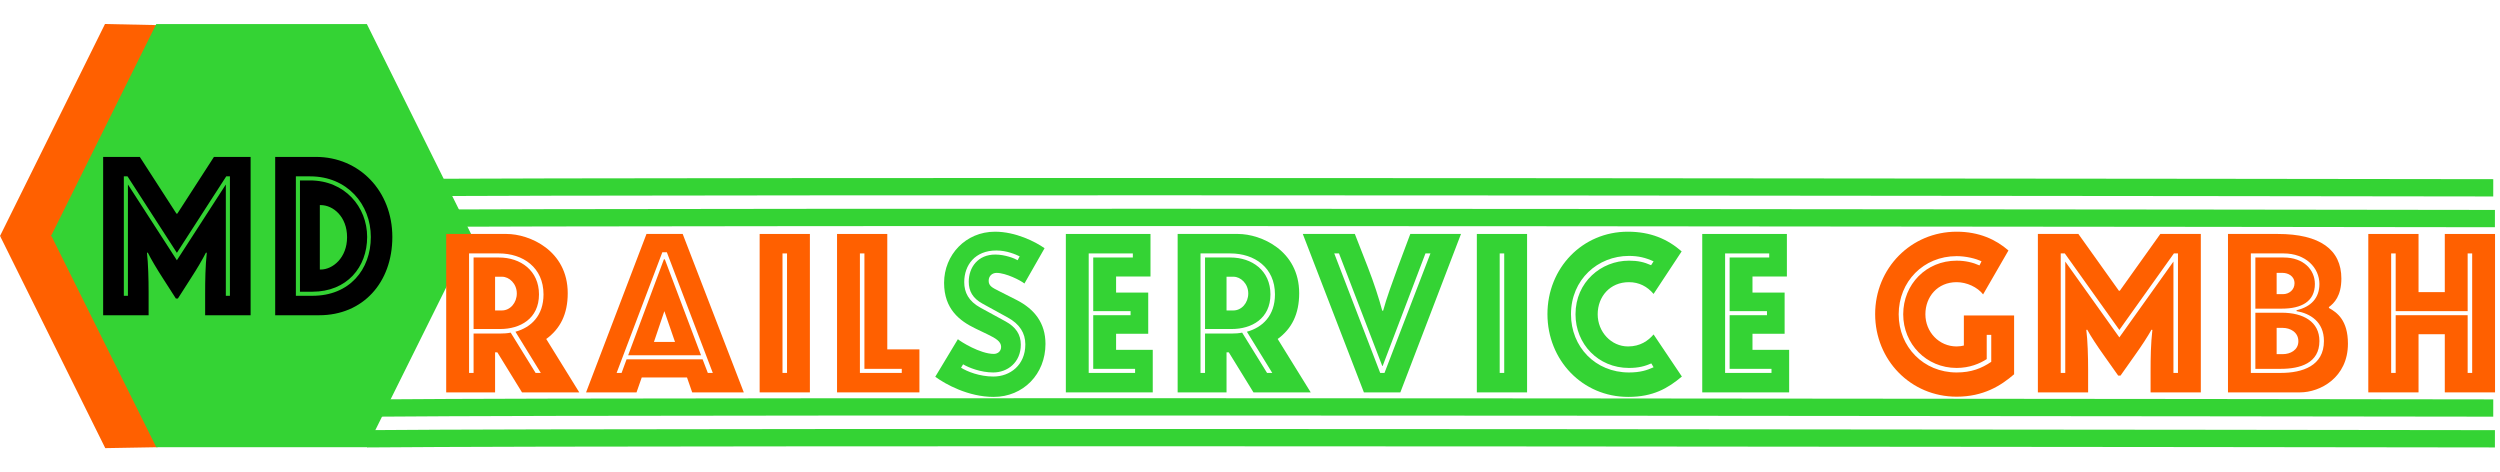
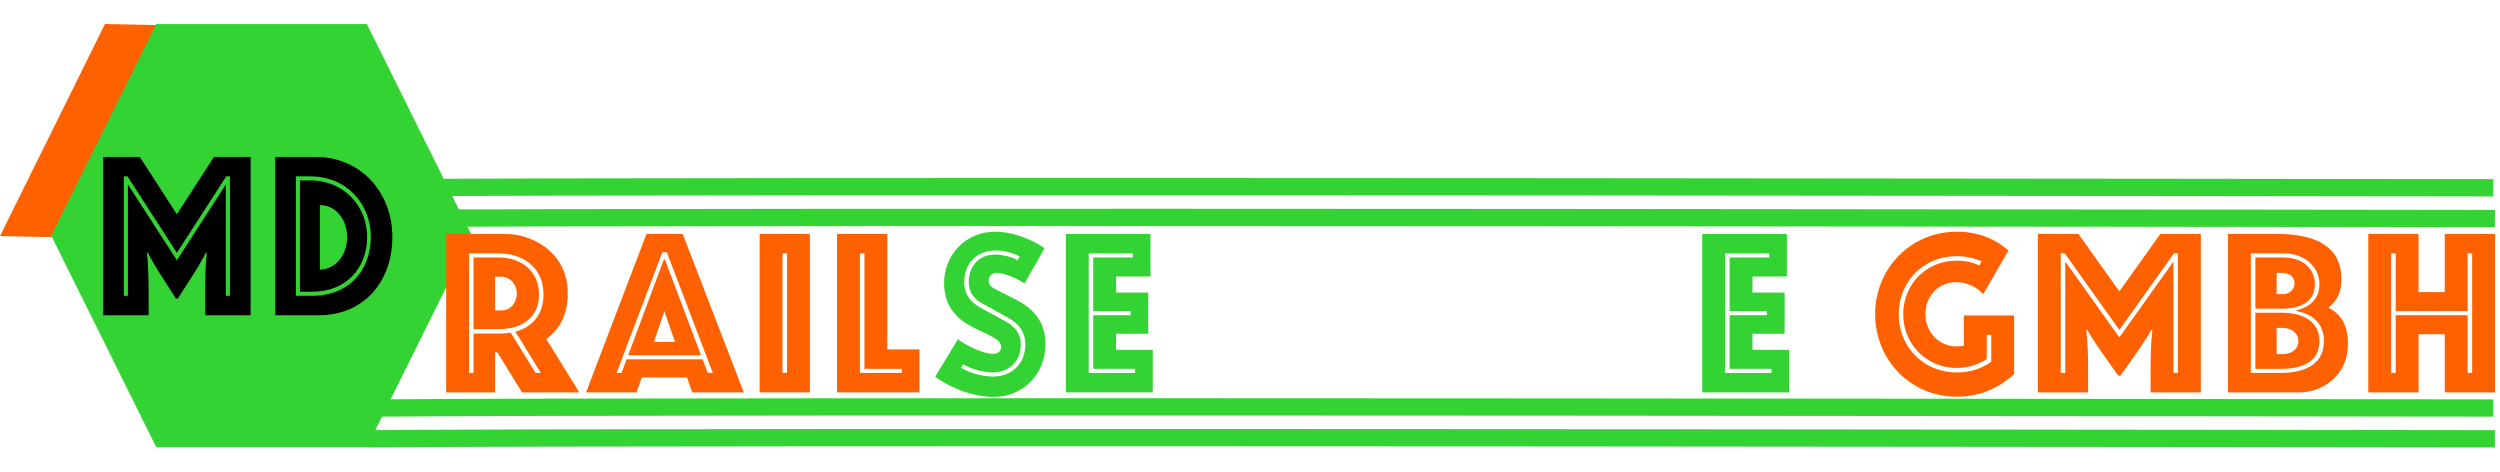
<svg xmlns="http://www.w3.org/2000/svg" width="100%" height="100%" viewBox="0 0 2711 512" version="1.1" xml:space="preserve" style="fill-rule:evenodd;clip-rule:evenodd;stroke-linejoin:round;stroke-miterlimit:1.5;">
  <g transform="matrix(2.587,1.562,-2.356,4.758,72.633,-59.599)">
    <path d="M42.11,4.426L42.102,52.756L24.883,58.16L24.883,9.832L42.11,4.426Z" style="fill:rgb(255,96,0);" />
  </g>
  <g transform="matrix(1,0,0,1,0,-1)">
    <g transform="matrix(1.215,-1.34849e-16,-1.34849e-16,1.215,-86.856,-113.592)">
      <path d="M398.94,485.943C666.773,483.564 2298.23,485.943 2298.23,485.943" style="fill:rgb(52,211,52);stroke:rgb(52,211,52);stroke-width:15.44px;" />
    </g>
    <g transform="matrix(1.208,-1.34159e-16,-1.34159e-16,1.208,-72.58,-143.557)">
      <path d="M398.94,485.943C666.773,483.564 2298.23,485.943 2298.23,485.943" style="fill:rgb(52,211,52);stroke:rgb(52,211,52);stroke-width:15.52px;" />
    </g>
  </g>
  <g transform="matrix(1,0,0,1,0,-239.797)">
    <g transform="matrix(1.215,-1.34849e-16,-1.34849e-16,1.215,-86.856,-113.592)">
      <path d="M398.94,485.943C666.773,483.564 2298.23,485.943 2298.23,485.943" style="fill:rgb(52,211,52);stroke:rgb(52,211,52);stroke-width:15.44px;" />
    </g>
    <g transform="matrix(1.208,-1.34159e-16,-1.34159e-16,1.208,-72.58,-143.557)">
      <path d="M398.94,485.943C666.773,483.564 2298.23,485.943 2298.23,485.943" style="fill:rgb(52,211,52);stroke:rgb(52,211,52);stroke-width:15.52px;" />
    </g>
  </g>
  <g transform="matrix(2.568,-1.553,2.354,4.747,-73.882,274.271)">
-     <path d="M24.883,52.735L24.883,4.292L42.057,9.701L42.11,58.16L24.883,52.735Z" style="fill:rgb(255,96,0);" />
-   </g>
+     </g>
  <g transform="matrix(4.665,0,0,8.577,-2.092,-164.27)">
    <path d="M110.197,49L12.305,49L36.778,22.191L85.724,22.191L110.197,49Z" style="fill:rgb(52,211,52);" />
  </g>
  <g transform="matrix(4.665,5.15499e-18,-7.83523e-18,-8.577,-2.092,675.27)">
    <path d="M110.197,49L12.305,49L36.778,22.191L85.724,22.191L110.197,49Z" style="fill:rgb(52,211,52);" />
  </g>
  <g transform="matrix(4.627,0,0,5.11,-66.417,107.699)">
    <g transform="matrix(48,0,0,48,35.648,45.822)">
      <path d="M0.601,-0.7L0.422,-0.449L0.418,-0.449L0.239,-0.7L0.06,-0.7L0.06,-0L0.282,-0L0.282,-0.103C0.282,-0.158 0.28,-0.229 0.274,-0.276L0.278,-0.277C0.293,-0.249 0.324,-0.202 0.352,-0.163L0.415,-0.074L0.425,-0.074L0.49,-0.166C0.518,-0.205 0.546,-0.248 0.562,-0.277L0.566,-0.276C0.559,-0.216 0.558,-0.154 0.558,-0.094L0.558,-0L0.78,-0L0.78,-0.7L0.601,-0.7ZM0.659,-0.086L0.659,-0.578L0.42,-0.243L0.181,-0.578L0.181,-0.086L0.161,-0.086L0.161,-0.614L0.179,-0.614L0.42,-0.276L0.661,-0.614L0.679,-0.614L0.679,-0.086L0.659,-0.086Z" style="fill-rule:nonzero;" />
    </g>
    <g transform="matrix(48,0,0,48,75.968,45.822)">
      <path d="M0.275,-0C0.487,-0 0.632,-0.143 0.632,-0.346C0.632,-0.549 0.471,-0.7 0.259,-0.7L0.06,-0.7L0.06,-0L0.275,-0ZM0.161,-0.614L0.231,-0.614C0.412,-0.614 0.527,-0.49 0.527,-0.346C0.527,-0.202 0.423,-0.086 0.242,-0.086L0.161,-0.086L0.161,-0.614ZM0.181,-0.104L0.241,-0.104C0.411,-0.104 0.509,-0.213 0.509,-0.346C0.509,-0.479 0.4,-0.596 0.23,-0.596L0.181,-0.596L0.181,-0.104ZM0.282,-0.487C0.343,-0.487 0.411,-0.436 0.411,-0.345C0.411,-0.254 0.341,-0.202 0.282,-0.202L0.278,-0.202L0.278,-0.487L0.282,-0.487Z" style="fill-rule:nonzero;" />
    </g>
  </g>
  <g transform="matrix(1,0,0,1,-64.862,131.711)">
    <g transform="matrix(245.417,0,0,245.417,533.992,293.788)">
      <path d="M0.06,-0L0.276,-0L0.276,-0.177L0.286,-0.177L0.395,-0L0.648,-0L0.502,-0.236C0.564,-0.281 0.597,-0.346 0.597,-0.438C0.597,-0.628 0.427,-0.7 0.327,-0.7L0.06,-0.7L0.06,-0ZM0.276,-0.511L0.307,-0.511C0.338,-0.511 0.372,-0.481 0.372,-0.437C0.372,-0.396 0.343,-0.362 0.306,-0.362L0.276,-0.362L0.276,-0.511ZM0.161,-0.614L0.293,-0.614C0.399,-0.614 0.49,-0.552 0.49,-0.433C0.49,-0.339 0.435,-0.287 0.366,-0.268L0.478,-0.086L0.455,-0.086L0.345,-0.264C0.33,-0.261 0.315,-0.26 0.299,-0.26L0.181,-0.26L0.181,-0.086L0.161,-0.086L0.161,-0.614ZM0.181,-0.28L0.299,-0.28C0.386,-0.28 0.47,-0.325 0.47,-0.433C0.47,-0.538 0.389,-0.596 0.293,-0.596L0.181,-0.596L0.181,-0.28Z" style="fill:rgb(255,96,0);fill-rule:nonzero;" />
    </g>
    <g transform="matrix(245.417,0,0,245.417,697.93,293.788)">
      <path d="M0.277,-0.7L0.01,-0L0.233,-0L0.256,-0.066L0.456,-0.066L0.479,-0L0.707,-0L0.437,-0.7L0.277,-0.7ZM0.356,-0.359L0.403,-0.223L0.31,-0.223L0.356,-0.359ZM0.167,-0.086L0.145,-0.086L0.347,-0.619L0.367,-0.619L0.57,-0.086L0.548,-0.086L0.525,-0.146L0.189,-0.146L0.167,-0.086ZM0.354,-0.588L0.196,-0.164L0.518,-0.164L0.358,-0.588L0.354,-0.588Z" style="fill:rgb(255,96,0);fill-rule:nonzero;" />
    </g>
    <g transform="matrix(245.417,0,0,245.417,873.894,293.788)">
      <path d="M0.282,-0.7L0.06,-0.7L0.06,-0L0.282,-0L0.282,-0.7ZM0.181,-0.086L0.161,-0.086L0.161,-0.614L0.181,-0.614L0.181,-0.086Z" style="fill:rgb(255,96,0);fill-rule:nonzero;" />
    </g>
    <g transform="matrix(245.417,0,0,245.417,957.826,293.788)">
      <path d="M0.06,-0.7L0.06,-0L0.424,-0L0.424,-0.19L0.282,-0.19L0.282,-0.7L0.06,-0.7ZM0.181,-0.614L0.181,-0.104L0.346,-0.104L0.346,-0.086L0.161,-0.086L0.161,-0.614L0.181,-0.614Z" style="fill:rgb(255,96,0);fill-rule:nonzero;" />
    </g>
    <g transform="matrix(245.417,0,0,245.417,1074.15,293.788)">
      <path d="M0.311,-0.201C0.311,-0.18 0.294,-0.17 0.279,-0.17C0.218,-0.17 0.131,-0.225 0.12,-0.235L0.02,-0.069C0.065,-0.036 0.166,0.02 0.278,0.02C0.409,0.02 0.507,-0.081 0.507,-0.214C0.507,-0.307 0.458,-0.368 0.38,-0.408L0.301,-0.448C0.271,-0.463 0.256,-0.471 0.256,-0.493C0.256,-0.515 0.272,-0.528 0.291,-0.528C0.332,-0.528 0.397,-0.495 0.414,-0.481L0.503,-0.637C0.462,-0.666 0.375,-0.71 0.284,-0.71C0.154,-0.71 0.059,-0.607 0.059,-0.484C0.059,-0.368 0.128,-0.316 0.196,-0.283L0.252,-0.256C0.287,-0.239 0.311,-0.225 0.311,-0.201ZM0.143,-0.124C0.168,-0.109 0.222,-0.088 0.276,-0.088C0.339,-0.088 0.398,-0.132 0.398,-0.211C0.398,-0.256 0.376,-0.289 0.33,-0.314L0.22,-0.374C0.167,-0.403 0.148,-0.442 0.148,-0.487C0.148,-0.563 0.196,-0.627 0.29,-0.627C0.336,-0.627 0.377,-0.609 0.393,-0.601L0.384,-0.584C0.371,-0.592 0.328,-0.609 0.285,-0.609C0.209,-0.609 0.168,-0.553 0.168,-0.489C0.168,-0.448 0.185,-0.416 0.229,-0.392L0.34,-0.331C0.393,-0.302 0.418,-0.262 0.418,-0.212C0.418,-0.12 0.35,-0.07 0.277,-0.07C0.216,-0.07 0.161,-0.092 0.134,-0.109L0.143,-0.124Z" style="fill:rgb(52,211,52);fill-rule:nonzero;" />
    </g>
    <g transform="matrix(245.417,0,0,245.417,1205.94,293.788)">
      <path d="M0.06,-0L0.444,-0L0.444,-0.188L0.282,-0.188L0.282,-0.259L0.424,-0.259L0.424,-0.441L0.282,-0.441L0.282,-0.512L0.434,-0.512L0.434,-0.7L0.06,-0.7L0.06,-0ZM0.181,-0.359L0.346,-0.359L0.346,-0.341L0.181,-0.341L0.181,-0.104L0.366,-0.104L0.366,-0.086L0.161,-0.086L0.161,-0.614L0.356,-0.614L0.356,-0.596L0.181,-0.596L0.181,-0.359Z" style="fill:rgb(52,211,52);fill-rule:nonzero;" />
    </g>
    <g transform="matrix(245.417,0,0,245.417,1327.18,293.788)">
-       <path d="M0.06,-0L0.276,-0L0.276,-0.177L0.286,-0.177L0.395,-0L0.648,-0L0.502,-0.236C0.564,-0.281 0.597,-0.346 0.597,-0.438C0.597,-0.628 0.427,-0.7 0.327,-0.7L0.06,-0.7L0.06,-0ZM0.276,-0.511L0.307,-0.511C0.338,-0.511 0.372,-0.481 0.372,-0.437C0.372,-0.396 0.343,-0.362 0.306,-0.362L0.276,-0.362L0.276,-0.511ZM0.161,-0.614L0.293,-0.614C0.399,-0.614 0.49,-0.552 0.49,-0.433C0.49,-0.339 0.435,-0.287 0.366,-0.268L0.478,-0.086L0.455,-0.086L0.345,-0.264C0.33,-0.261 0.315,-0.26 0.299,-0.26L0.181,-0.26L0.181,-0.086L0.161,-0.086L0.161,-0.614ZM0.181,-0.28L0.299,-0.28C0.386,-0.28 0.47,-0.325 0.47,-0.433C0.47,-0.538 0.389,-0.596 0.293,-0.596L0.181,-0.596L0.181,-0.28Z" style="fill:rgb(52,211,52);fill-rule:nonzero;" />
-     </g>
+       </g>
    <g transform="matrix(245.417,0,0,245.417,1475.16,293.788)">
-       <path d="M0.441,-0L0.709,-0.7L0.485,-0.7L0.43,-0.553C0.408,-0.493 0.379,-0.414 0.365,-0.361L0.361,-0.361C0.347,-0.414 0.324,-0.485 0.297,-0.554L0.24,-0.7L0.01,-0.7L0.28,-0L0.441,-0ZM0.371,-0.086L0.352,-0.086L0.149,-0.614L0.17,-0.614L0.361,-0.117L0.363,-0.117L0.552,-0.614L0.574,-0.614L0.371,-0.086Z" style="fill:rgb(52,211,52);fill-rule:nonzero;" />
-     </g>
+       </g>
    <g transform="matrix(245.417,0,0,245.417,1651.62,293.788)">
-       <path d="M0.282,-0.7L0.06,-0.7L0.06,-0L0.282,-0L0.282,-0.7ZM0.181,-0.086L0.161,-0.086L0.161,-0.614L0.181,-0.614L0.181,-0.086Z" style="fill:rgb(52,211,52);fill-rule:nonzero;" />
-     </g>
+       </g>
    <g transform="matrix(245.417,0,0,245.417,1735.55,293.788)">
-       <path d="M0.499,-0.256C0.475,-0.228 0.44,-0.203 0.386,-0.203C0.312,-0.203 0.252,-0.267 0.252,-0.345C0.252,-0.423 0.306,-0.487 0.39,-0.487C0.435,-0.487 0.471,-0.468 0.499,-0.435L0.623,-0.623C0.56,-0.678 0.485,-0.71 0.385,-0.71C0.184,-0.71 0.03,-0.549 0.03,-0.346C0.03,-0.143 0.184,0.02 0.387,0.02C0.497,0.02 0.562,-0.018 0.624,-0.07L0.499,-0.256ZM0.488,-0.562C0.456,-0.576 0.43,-0.582 0.39,-0.582C0.268,-0.582 0.154,-0.488 0.154,-0.345C0.154,-0.214 0.254,-0.108 0.39,-0.108C0.434,-0.108 0.461,-0.116 0.489,-0.128L0.499,-0.111C0.47,-0.098 0.441,-0.088 0.39,-0.088C0.242,-0.088 0.134,-0.201 0.134,-0.345C0.134,-0.499 0.253,-0.603 0.39,-0.603C0.432,-0.603 0.464,-0.595 0.499,-0.579L0.488,-0.562Z" style="fill:rgb(52,211,52);fill-rule:nonzero;" />
-     </g>
+       </g>
    <g transform="matrix(245.417,0,0,245.417,1896.05,293.788)">
      <path d="M0.06,-0L0.444,-0L0.444,-0.188L0.282,-0.188L0.282,-0.259L0.424,-0.259L0.424,-0.441L0.282,-0.441L0.282,-0.512L0.434,-0.512L0.434,-0.7L0.06,-0.7L0.06,-0ZM0.181,-0.359L0.346,-0.359L0.346,-0.341L0.181,-0.341L0.181,-0.104L0.366,-0.104L0.366,-0.086L0.161,-0.086L0.161,-0.614L0.356,-0.614L0.356,-0.596L0.181,-0.596L0.181,-0.359Z" style="fill:rgb(52,211,52);fill-rule:nonzero;" />
    </g>
    <g transform="matrix(245.417,0,0,245.417,2090.91,293.788)">
      <path d="M0.644,-0.34L0.422,-0.34L0.422,-0.207C0.416,-0.205 0.401,-0.203 0.39,-0.203C0.312,-0.203 0.252,-0.267 0.252,-0.345C0.252,-0.423 0.306,-0.487 0.39,-0.487C0.435,-0.487 0.482,-0.465 0.507,-0.433L0.619,-0.627C0.564,-0.675 0.49,-0.71 0.39,-0.71C0.189,-0.71 0.03,-0.549 0.03,-0.346C0.03,-0.143 0.187,0.019 0.39,0.019C0.508,0.019 0.585,-0.029 0.644,-0.08L0.644,-0.34ZM0.543,-0.135C0.5,-0.106 0.455,-0.088 0.39,-0.088C0.244,-0.088 0.134,-0.201 0.134,-0.345C0.134,-0.489 0.243,-0.602 0.39,-0.602C0.432,-0.602 0.476,-0.591 0.5,-0.579L0.491,-0.561C0.462,-0.574 0.429,-0.582 0.39,-0.582C0.256,-0.582 0.154,-0.478 0.154,-0.345C0.154,-0.214 0.256,-0.108 0.39,-0.108C0.447,-0.108 0.492,-0.127 0.523,-0.147L0.523,-0.254L0.543,-0.254L0.543,-0.135Z" style="fill:rgb(255,96,0);fill-rule:nonzero;" />
    </g>
    <g transform="matrix(245.417,0,0,245.417,2260.01,293.788)">
      <path d="M0.601,-0.7L0.422,-0.449L0.418,-0.449L0.239,-0.7L0.06,-0.7L0.06,-0L0.282,-0L0.282,-0.103C0.282,-0.158 0.28,-0.229 0.274,-0.276L0.278,-0.277C0.293,-0.249 0.324,-0.202 0.352,-0.163L0.415,-0.074L0.425,-0.074L0.49,-0.166C0.518,-0.205 0.546,-0.248 0.562,-0.277L0.566,-0.276C0.559,-0.216 0.558,-0.154 0.558,-0.094L0.558,-0L0.78,-0L0.78,-0.7L0.601,-0.7ZM0.659,-0.086L0.659,-0.578L0.42,-0.243L0.181,-0.578L0.181,-0.086L0.161,-0.086L0.161,-0.614L0.179,-0.614L0.42,-0.276L0.661,-0.614L0.679,-0.614L0.679,-0.086L0.659,-0.086Z" style="fill:rgb(255,96,0);fill-rule:nonzero;" />
    </g>
    <g transform="matrix(245.417,0,0,245.417,2466.16,293.788)">
      <path d="M0.06,-0L0.378,-0C0.468,-0 0.59,-0.066 0.59,-0.215C0.59,-0.319 0.542,-0.353 0.506,-0.373L0.506,-0.377C0.529,-0.394 0.561,-0.426 0.561,-0.503C0.561,-0.631 0.466,-0.7 0.28,-0.7L0.06,-0.7L0.06,-0ZM0.181,-0.104L0.293,-0.104C0.379,-0.104 0.464,-0.129 0.464,-0.227C0.464,-0.312 0.393,-0.352 0.298,-0.352L0.181,-0.352L0.181,-0.104ZM0.275,-0.285L0.302,-0.285C0.335,-0.285 0.371,-0.266 0.371,-0.226C0.371,-0.186 0.334,-0.169 0.303,-0.169L0.275,-0.169L0.275,-0.285ZM0.275,-0.528L0.302,-0.528C0.324,-0.528 0.354,-0.515 0.354,-0.482C0.354,-0.453 0.33,-0.434 0.303,-0.434L0.275,-0.434L0.275,-0.528ZM0.161,-0.614L0.306,-0.614C0.404,-0.614 0.464,-0.55 0.464,-0.479C0.464,-0.417 0.427,-0.378 0.363,-0.363L0.363,-0.359C0.422,-0.349 0.484,-0.313 0.484,-0.227C0.484,-0.117 0.389,-0.086 0.293,-0.086L0.161,-0.086L0.161,-0.614ZM0.298,-0.37C0.384,-0.37 0.444,-0.401 0.444,-0.479C0.444,-0.542 0.394,-0.596 0.306,-0.596L0.181,-0.596L0.181,-0.37L0.298,-0.37Z" style="fill:rgb(255,96,0);fill-rule:nonzero;" />
    </g>
    <g transform="matrix(245.417,0,0,245.417,2618.32,293.788)">
      <path d="M0.398,-0L0.62,-0L0.62,-0.7L0.398,-0.7L0.398,-0.443L0.282,-0.443L0.282,-0.7L0.06,-0.7L0.06,-0L0.282,-0L0.282,-0.257L0.398,-0.257L0.398,-0ZM0.161,-0.614L0.181,-0.614L0.181,-0.359L0.499,-0.359L0.499,-0.614L0.519,-0.614L0.519,-0.086L0.499,-0.086L0.499,-0.341L0.181,-0.341L0.181,-0.086L0.161,-0.086L0.161,-0.614Z" style="fill:rgb(255,96,0);fill-rule:nonzero;" />
    </g>
  </g>
</svg>